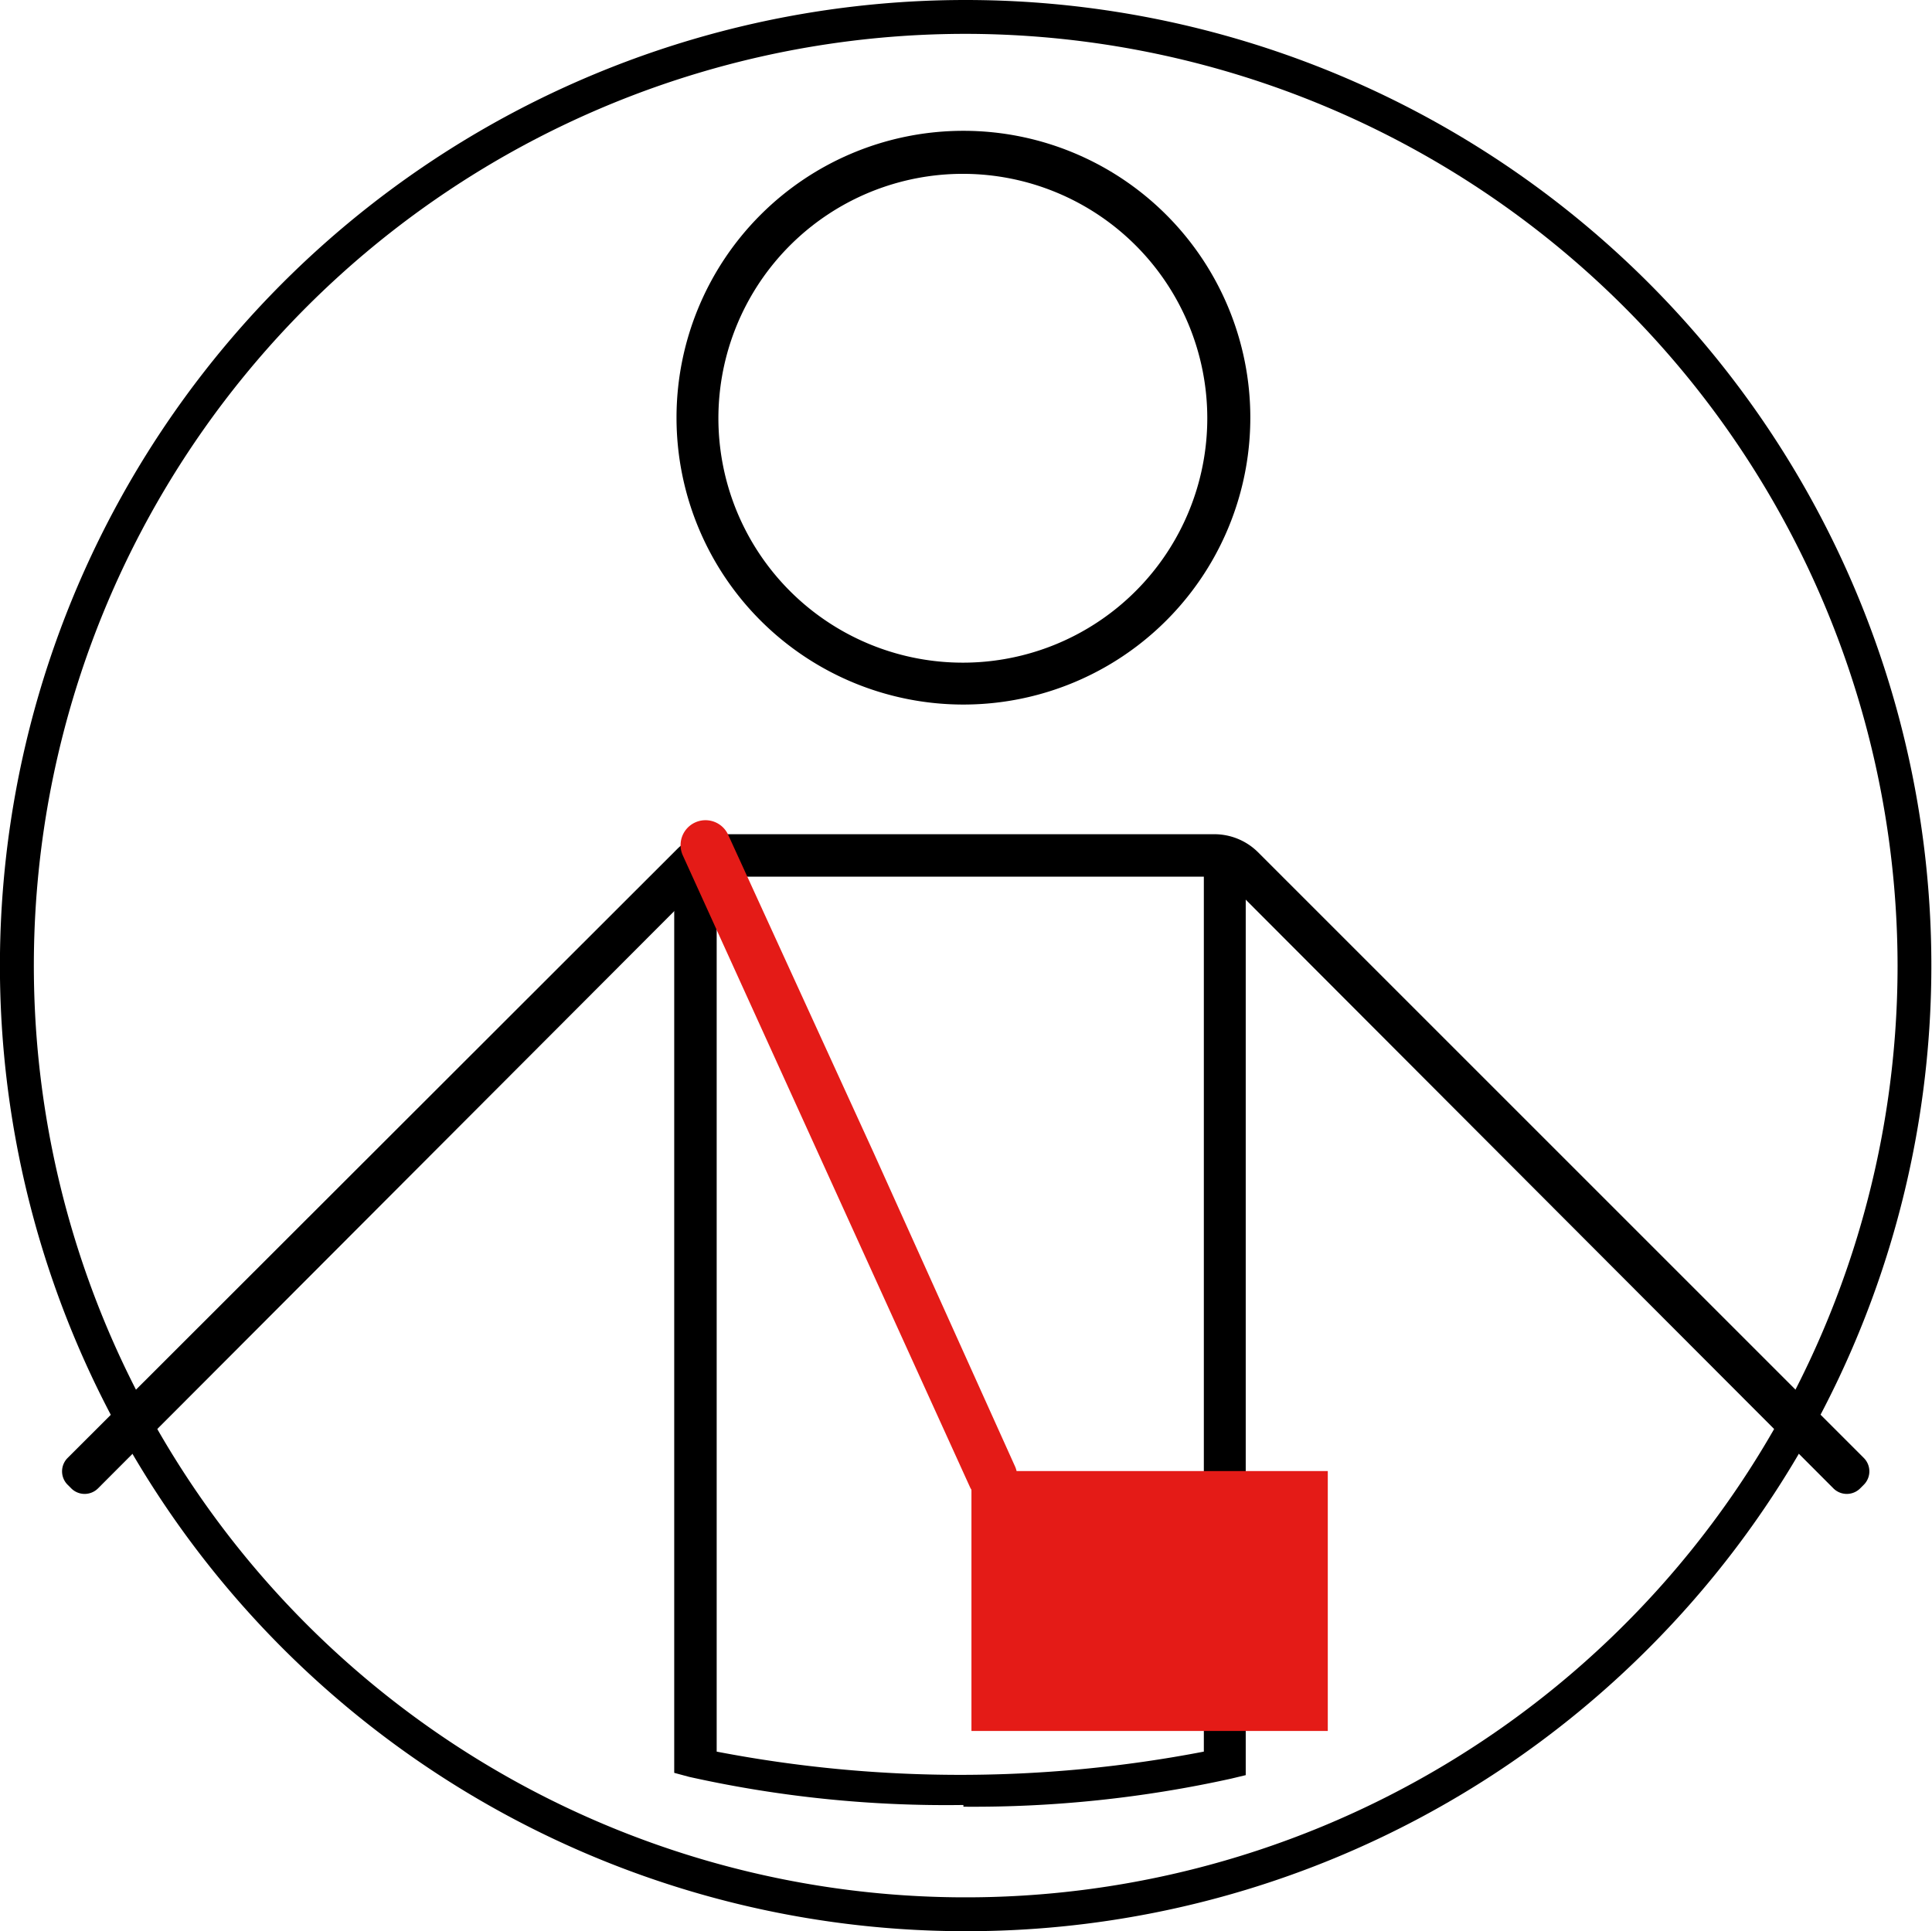
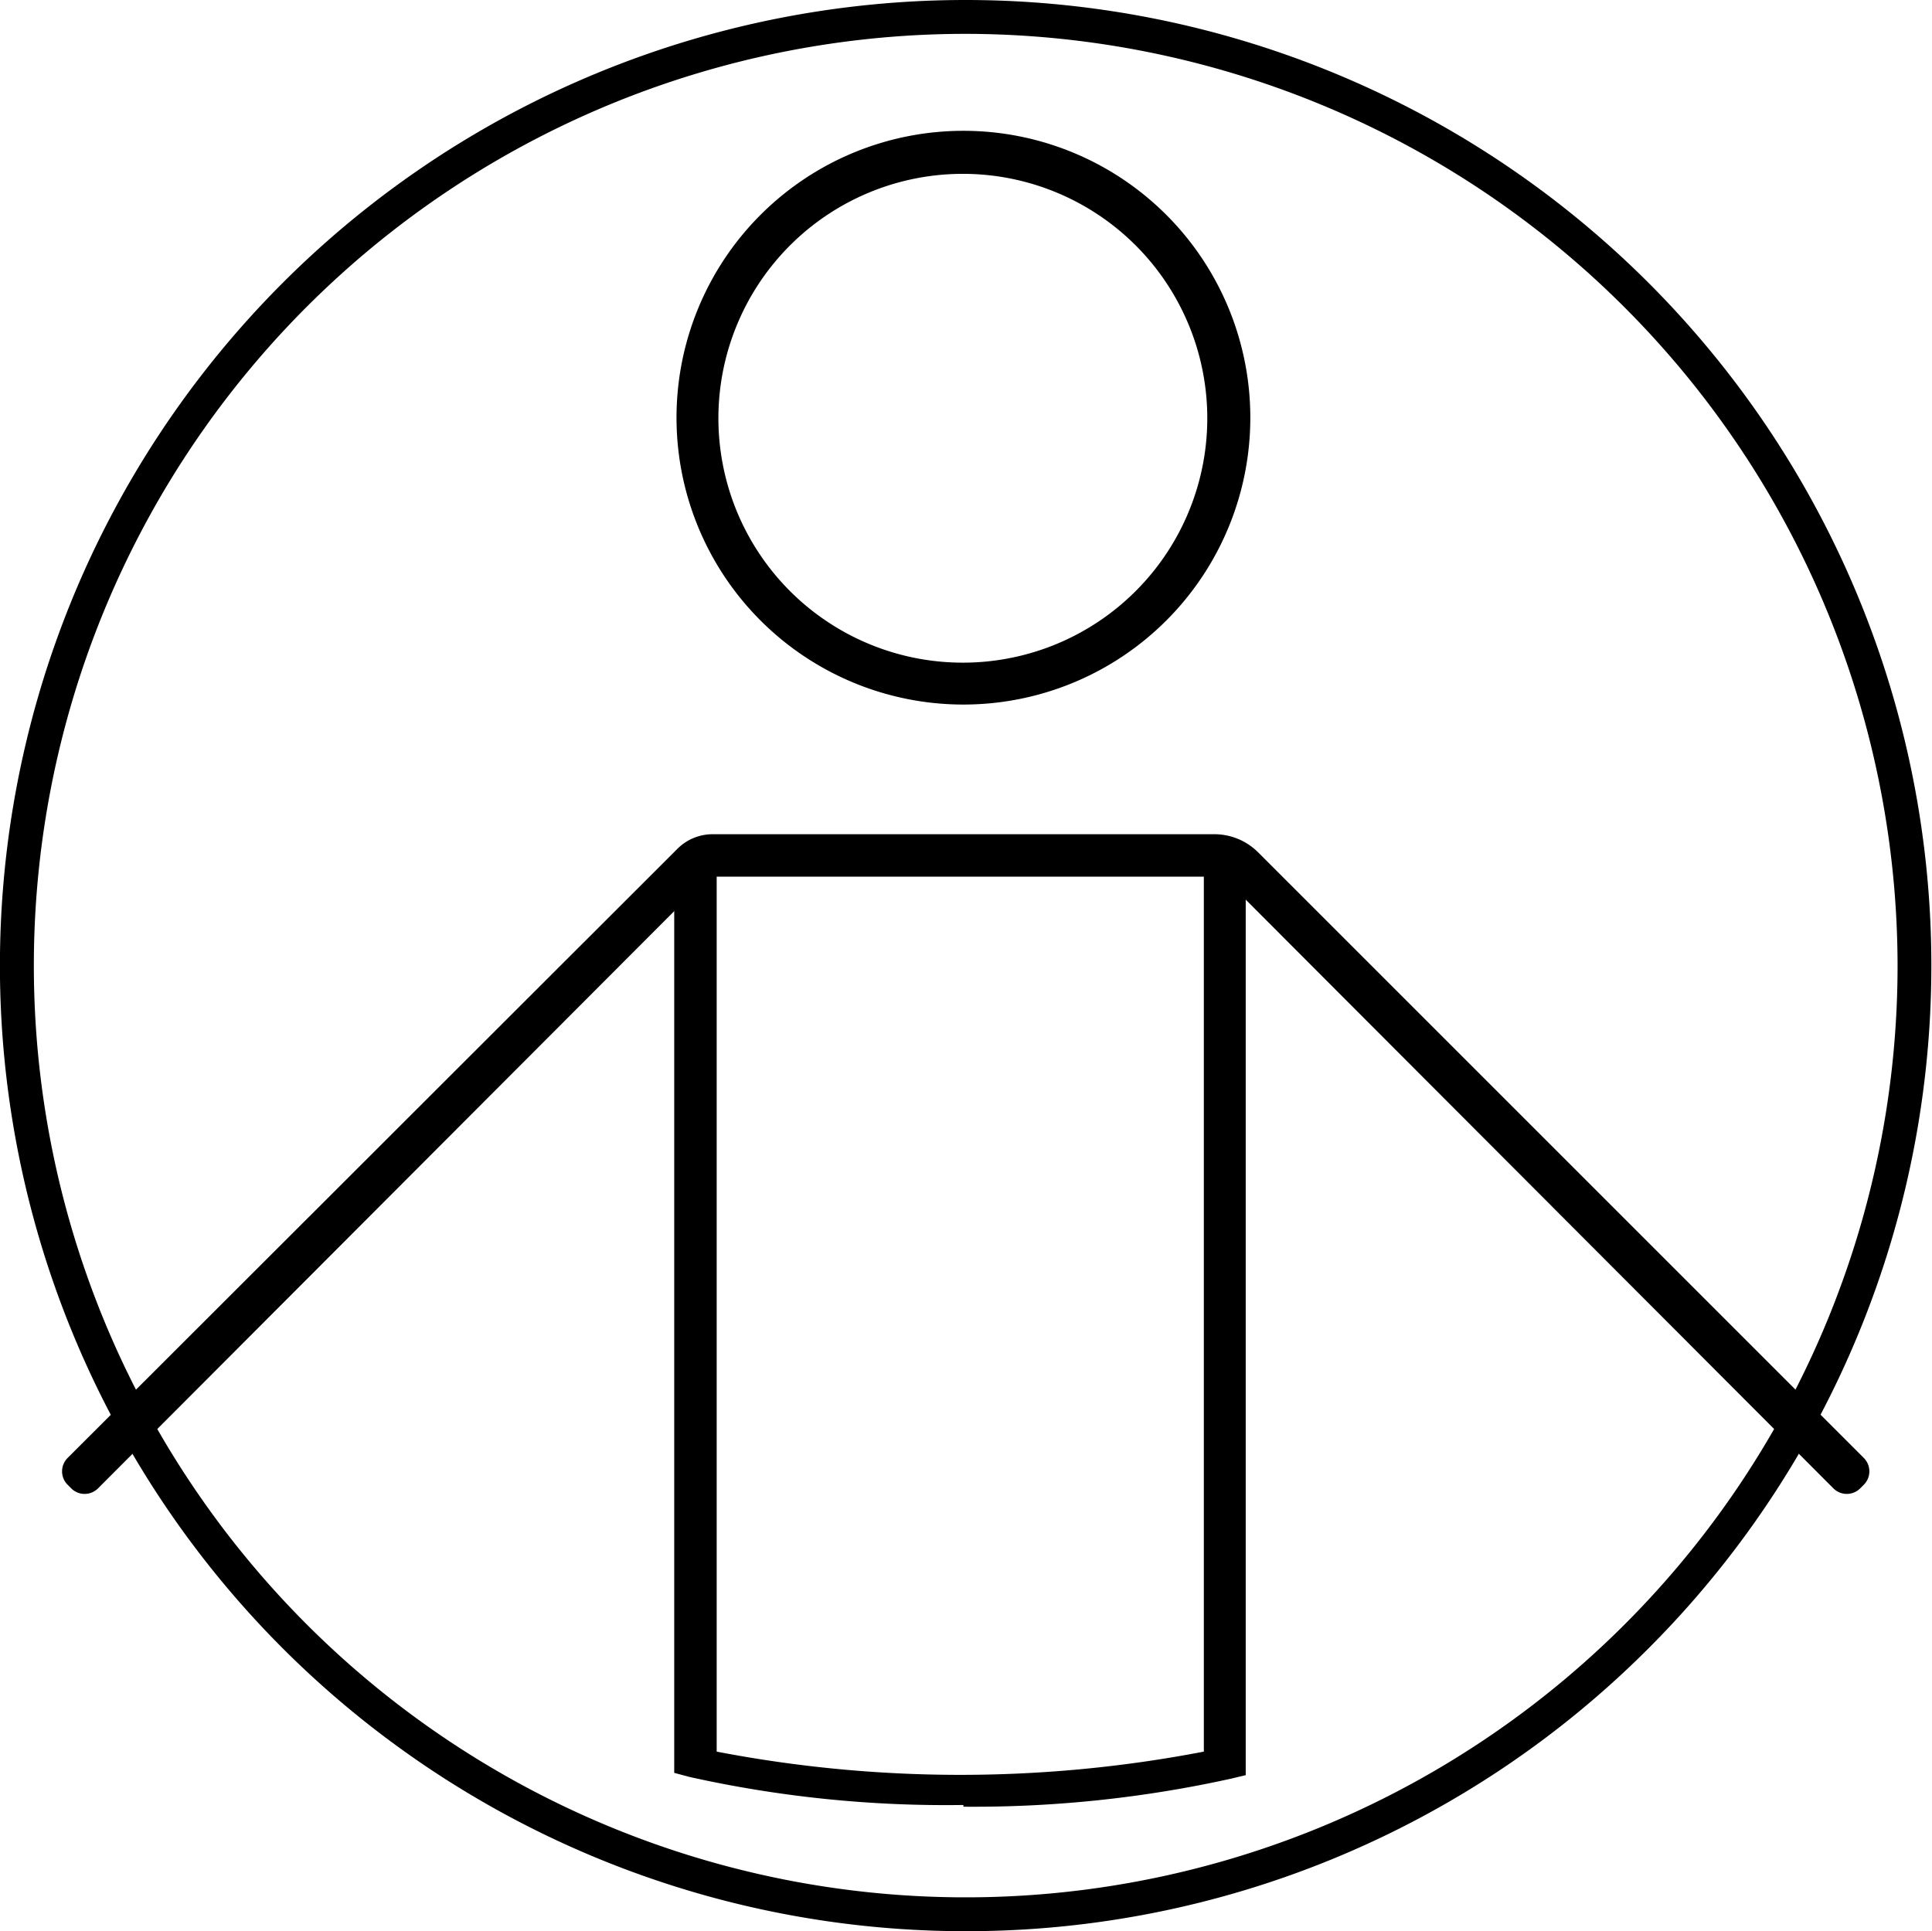
<svg xmlns="http://www.w3.org/2000/svg" id="Ebene_1" data-name="Ebene 1" viewBox="0 0 33.67 33.66">
  <defs>
    <style>.cls-1,.cls-3{fill-rule:evenodd;}.cls-2,.cls-3{fill:#e41b17;}</style>
  </defs>
  <path class="cls-1" d="M142.16,156.32a20.58,20.58,0,0,1-4.78-.49l-.26-.07v-16h.74v15.63a22.45,22.45,0,0,0,8.49,0V140h.73v15.8l-.25.06a20.81,20.81,0,0,1-4.67.49" transform="translate(-125.37 -124.86)" />
  <path class="cls-1" d="M142.16,137.14a5,5,0,1,1,5-5,5,5,0,0,1-5,5m0-9.25a4.26,4.26,0,1,0,4.25,4.26A4.26,4.26,0,0,0,142.16,127.89Z" transform="translate(-125.37 -124.86)" />
  <path class="cls-1" d="M157.32,150.8l-10.55-10.57a.36.36,0,0,0-.24-.09h-8.66a.34.34,0,0,0-.24.09L127.08,150.8a.33.33,0,0,1-.47,0l-.06-.06a.33.33,0,0,1,0-.47l10.62-10.61a.87.87,0,0,1,.62-.26h8.74a1.08,1.08,0,0,1,.76.31l10.56,10.56a.33.33,0,0,1,0,.47l-.06.06a.33.33,0,0,1-.47,0" transform="translate(-125.37 -124.86)" />
-   <rect class="cls-2" x="16.93" y="25.64" width="6.21" height="4.53" />
  <path class="cls-1" d="M142.2,125.45a16.24,16.24,0,1,0,16.24,16.24,16.26,16.26,0,0,0-16.24-16.24m0,33.07a16.83,16.83,0,1,1,11.9-4.93A16.79,16.79,0,0,1,142.2,158.52Z" transform="translate(-125.37 -124.86)" />
-   <path class="cls-3" d="M140.59,144.94l2.47,5.48a.43.43,0,0,1-.79.35l-5-11a.43.43,0,1,1,.79-.36" transform="translate(-125.37 -124.86)" />
</svg>